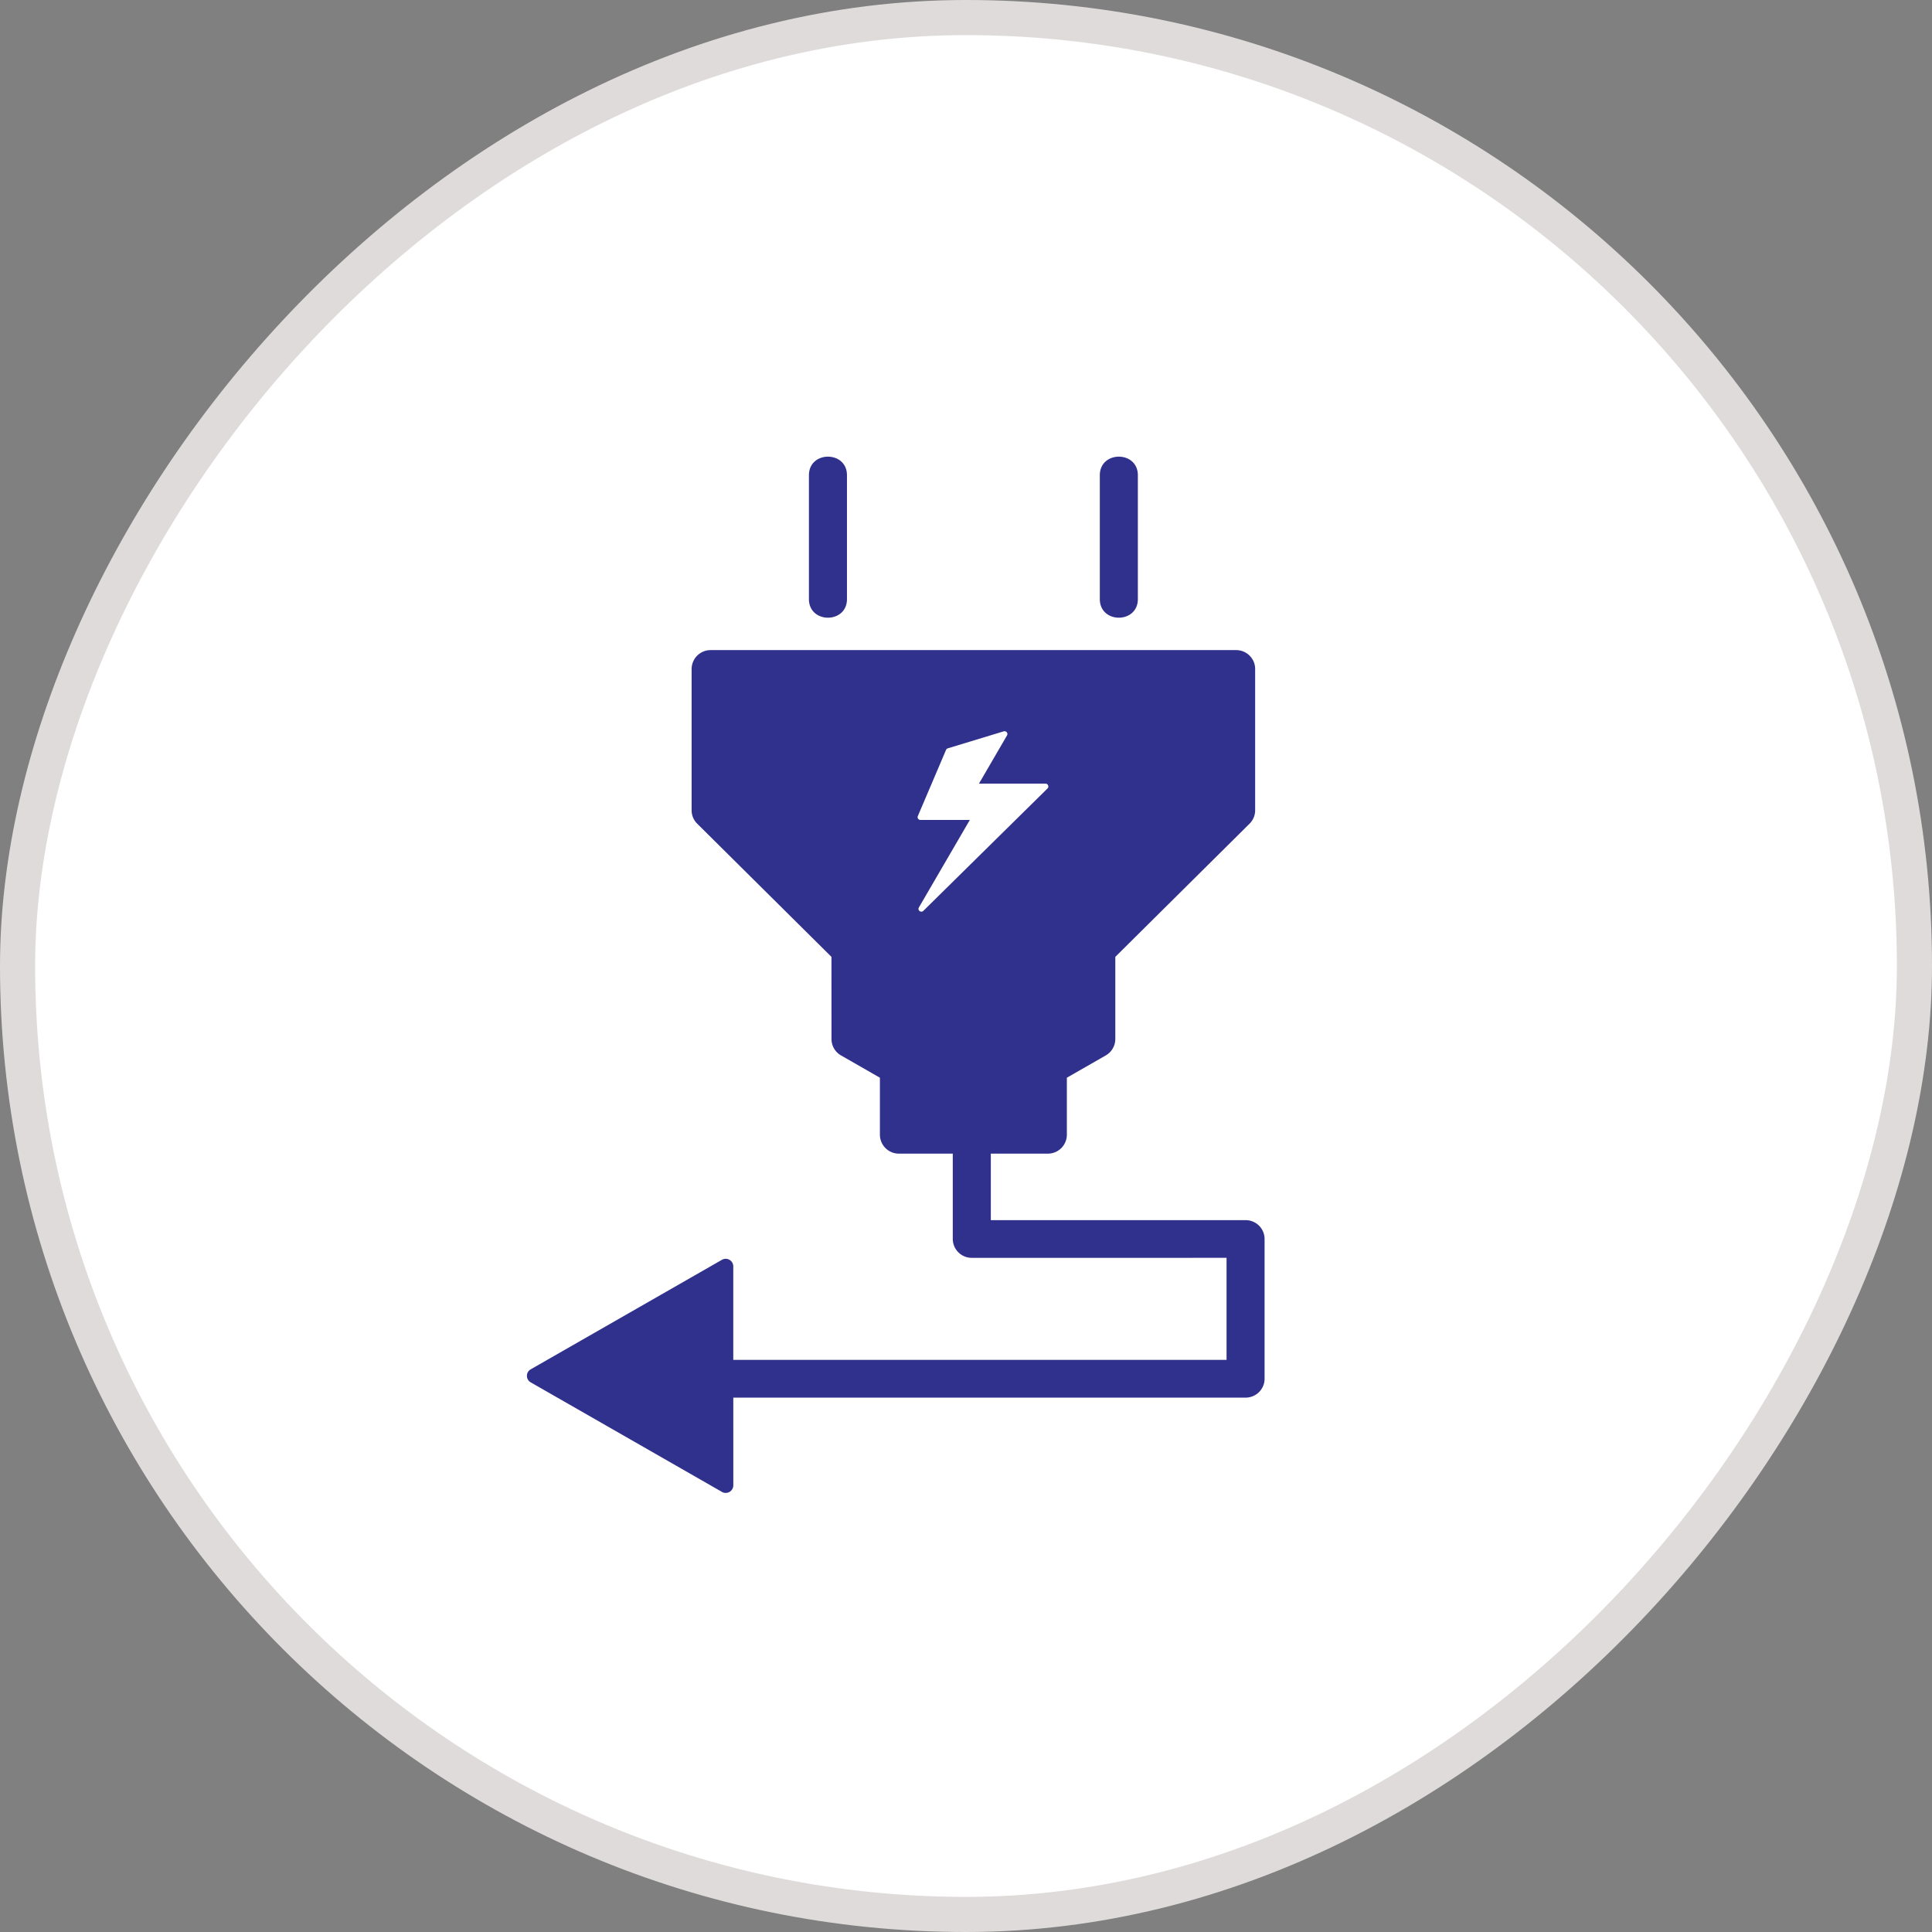
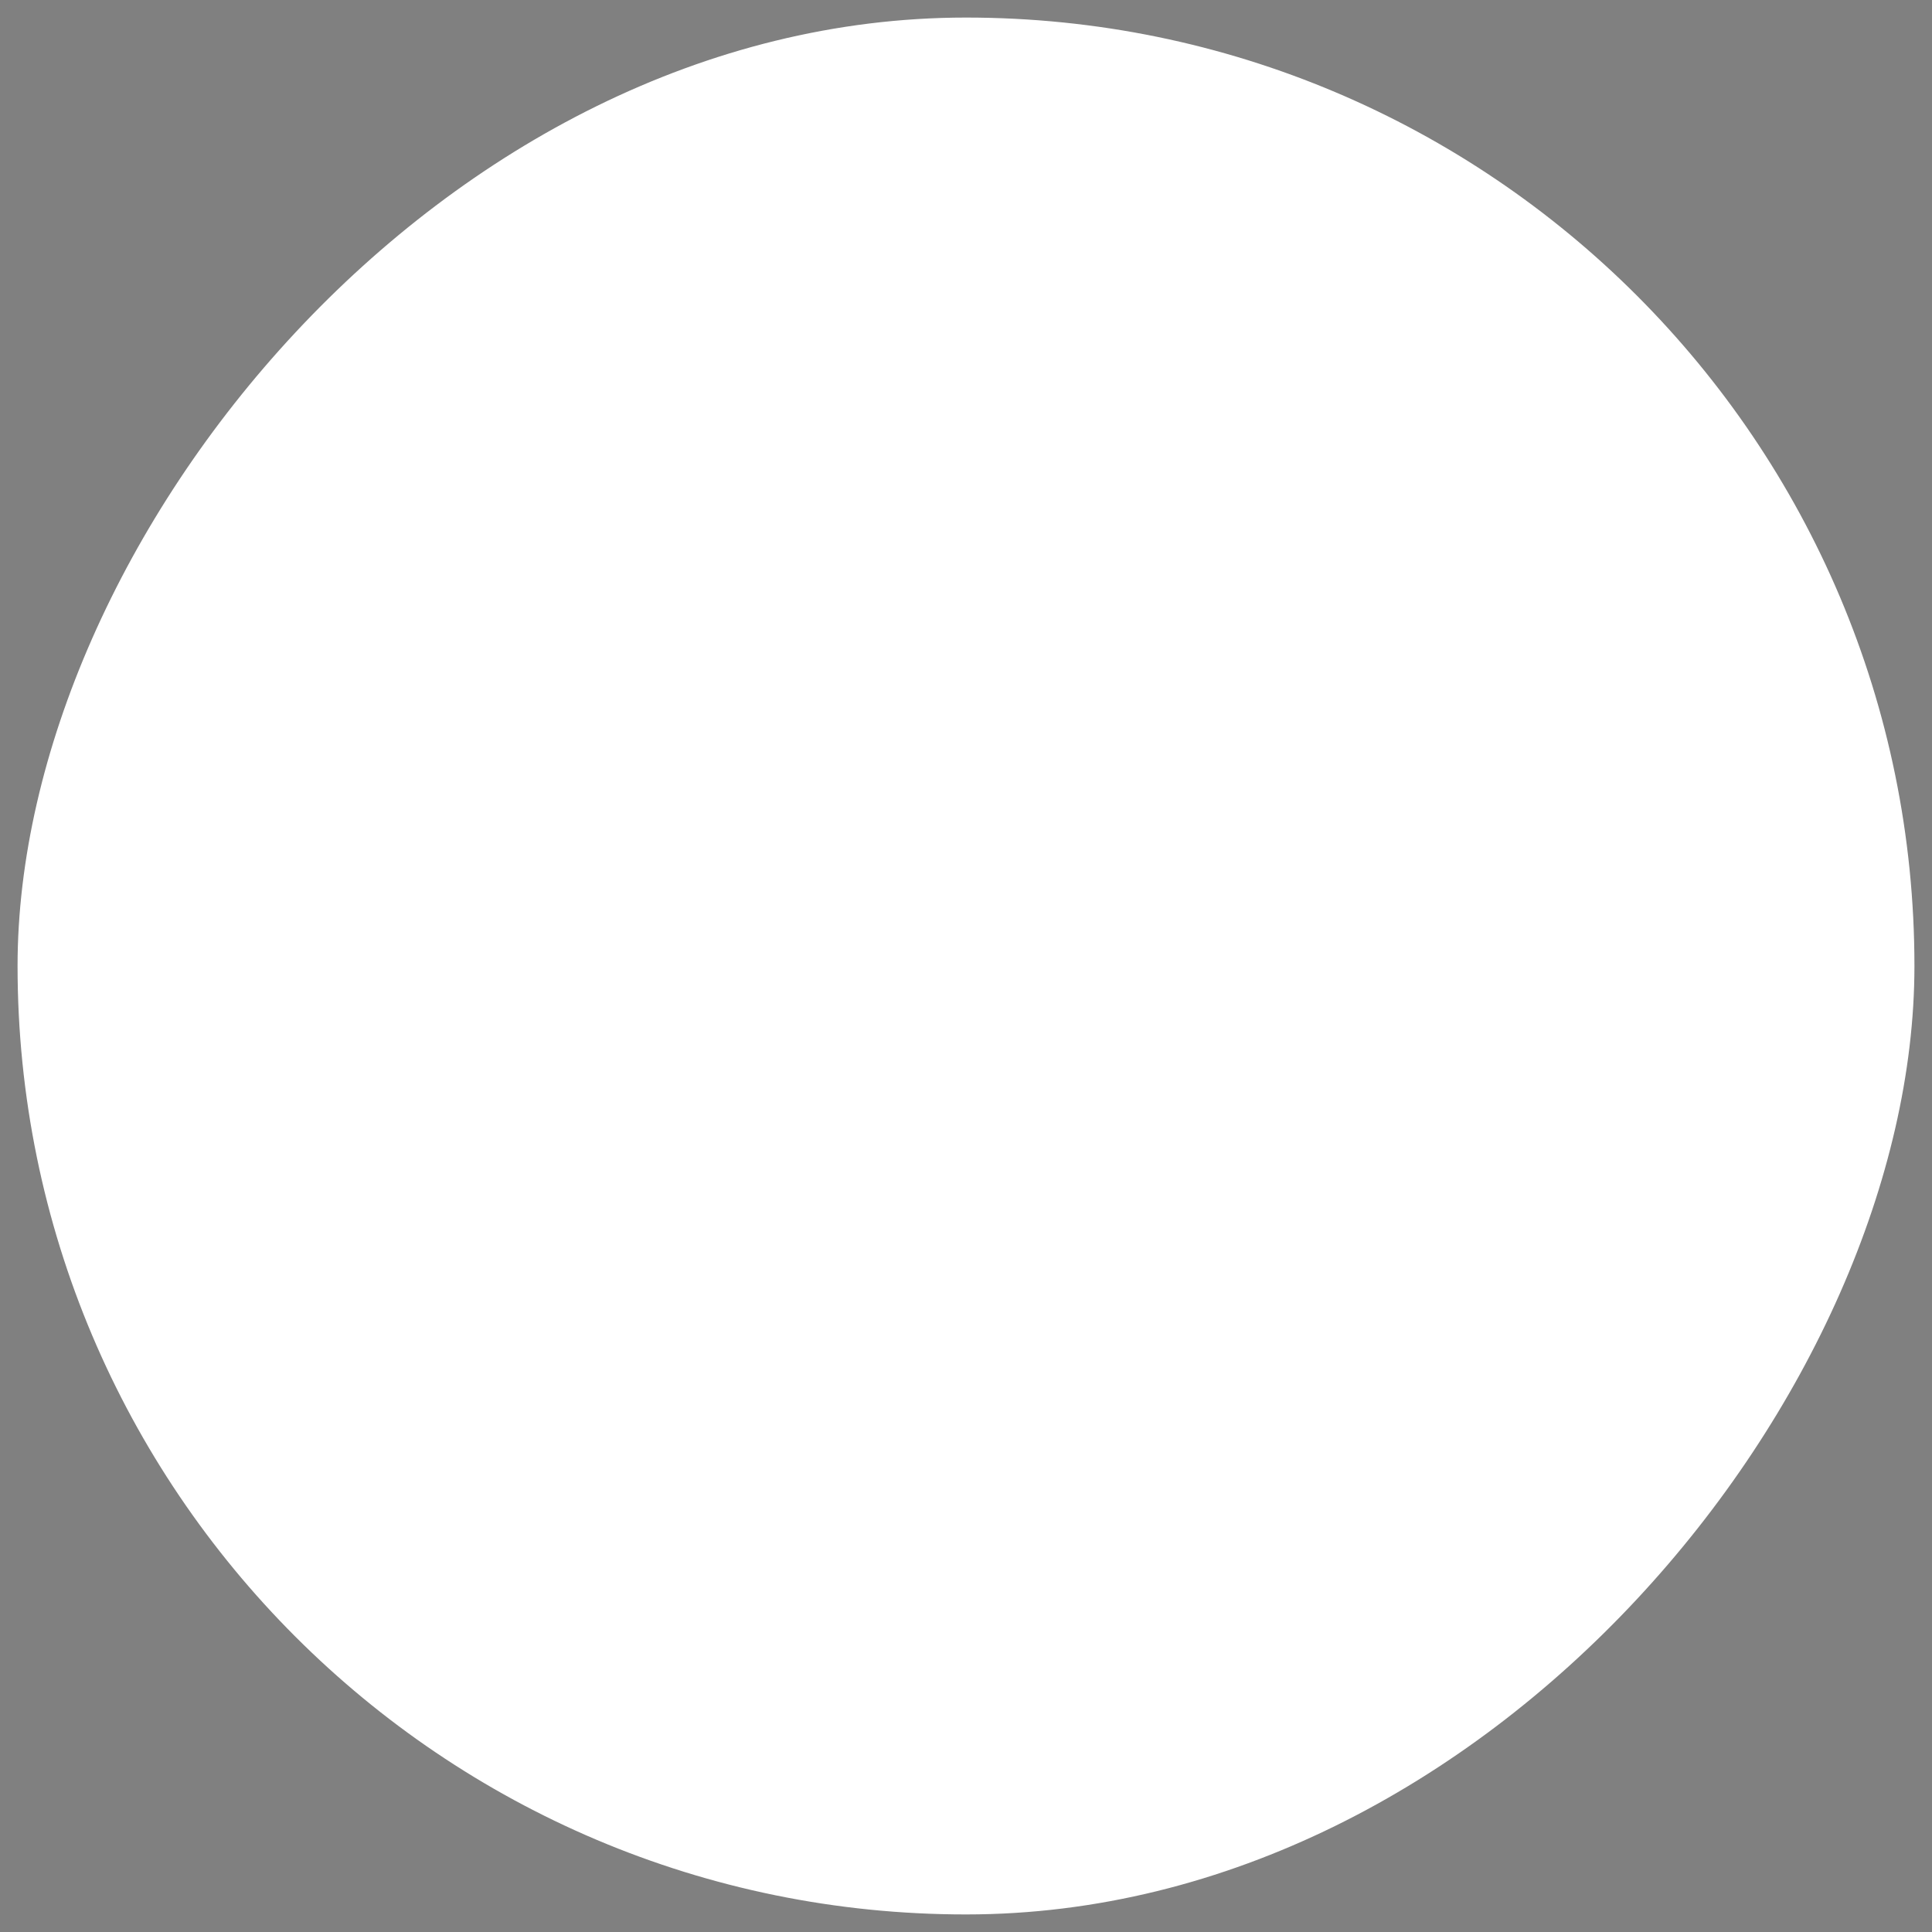
<svg xmlns="http://www.w3.org/2000/svg" width="110" height="110" fill="none" viewBox="0 0 110 110">
  <rect x="0" y="0" width="110" height="110" fill="#808080" stroke="none" />
  <rect width="108" height="108" x="-1" y="1" fill="#fff" rx="54" transform="matrix(-1 0 0 1 108 0)" />
-   <path fill="#30318C" fill-rule="evenodd" d="M54.249 65.683h-3.068a1.08 1.08 0 0 1-1.083-1.075V61.36l-2.216-1.27a1.071 1.071 0 0 1-.54-.927l-.002-4.683-7.645-7.584a1.067 1.067 0 0 1-.317-.76v-8.048a1.08 1.08 0 0 1 1.083-1.074H70.38c.598 0 1.083.481 1.083 1.074v8.048c0 .275-.106.55-.318.76l-7.644 7.584v4.684a1.082 1.082 0 0 1-.542.927l-2.216 1.269v3.248a1.08 1.08 0 0 1-1.083 1.075h-3.247v3.786h14.504c.599 0 1.083.481 1.083 1.074V78.5c0 .594-.484 1.075-1.083 1.075H41.751l.001 4.996a.434.434 0 0 1-.685.35l-10.851-6.216a.426.426 0 0 1 0-.741l10.888-6.236a.432.432 0 0 1 .646.37v5.327h28.085v-5.809H55.33a1.079 1.079 0 0 1-1.083-1.074v-4.86h.002zm-1.99-19.221l1.603-3.764a.157.157 0 0 1 .102-.091l3.184-.968c.14-.04.26.107.187.233l-1.597 2.745h3.789c.142.001.216.174.114.275l-7.069 6.968c-.134.129-.347-.032-.254-.193l2.9-4.983h-2.812a.16.16 0 0 1-.148-.222zm10.36-19.402c0-1.413 2.166-1.413 2.166 0v7.049c0 1.413-2.166 1.413-2.166 0v-7.05zm-16.562 0c0-1.413 2.166-1.413 2.166 0v7.049c0 1.413-2.166 1.413-2.166 0v-7.05z" clip-rule="evenodd" />
-   <rect width="108" height="108" x="-1" y="1" stroke="#DFDBDB" stroke-width="2" rx="54" transform="matrix(-1 0 0 1 108 0)" />
</svg>